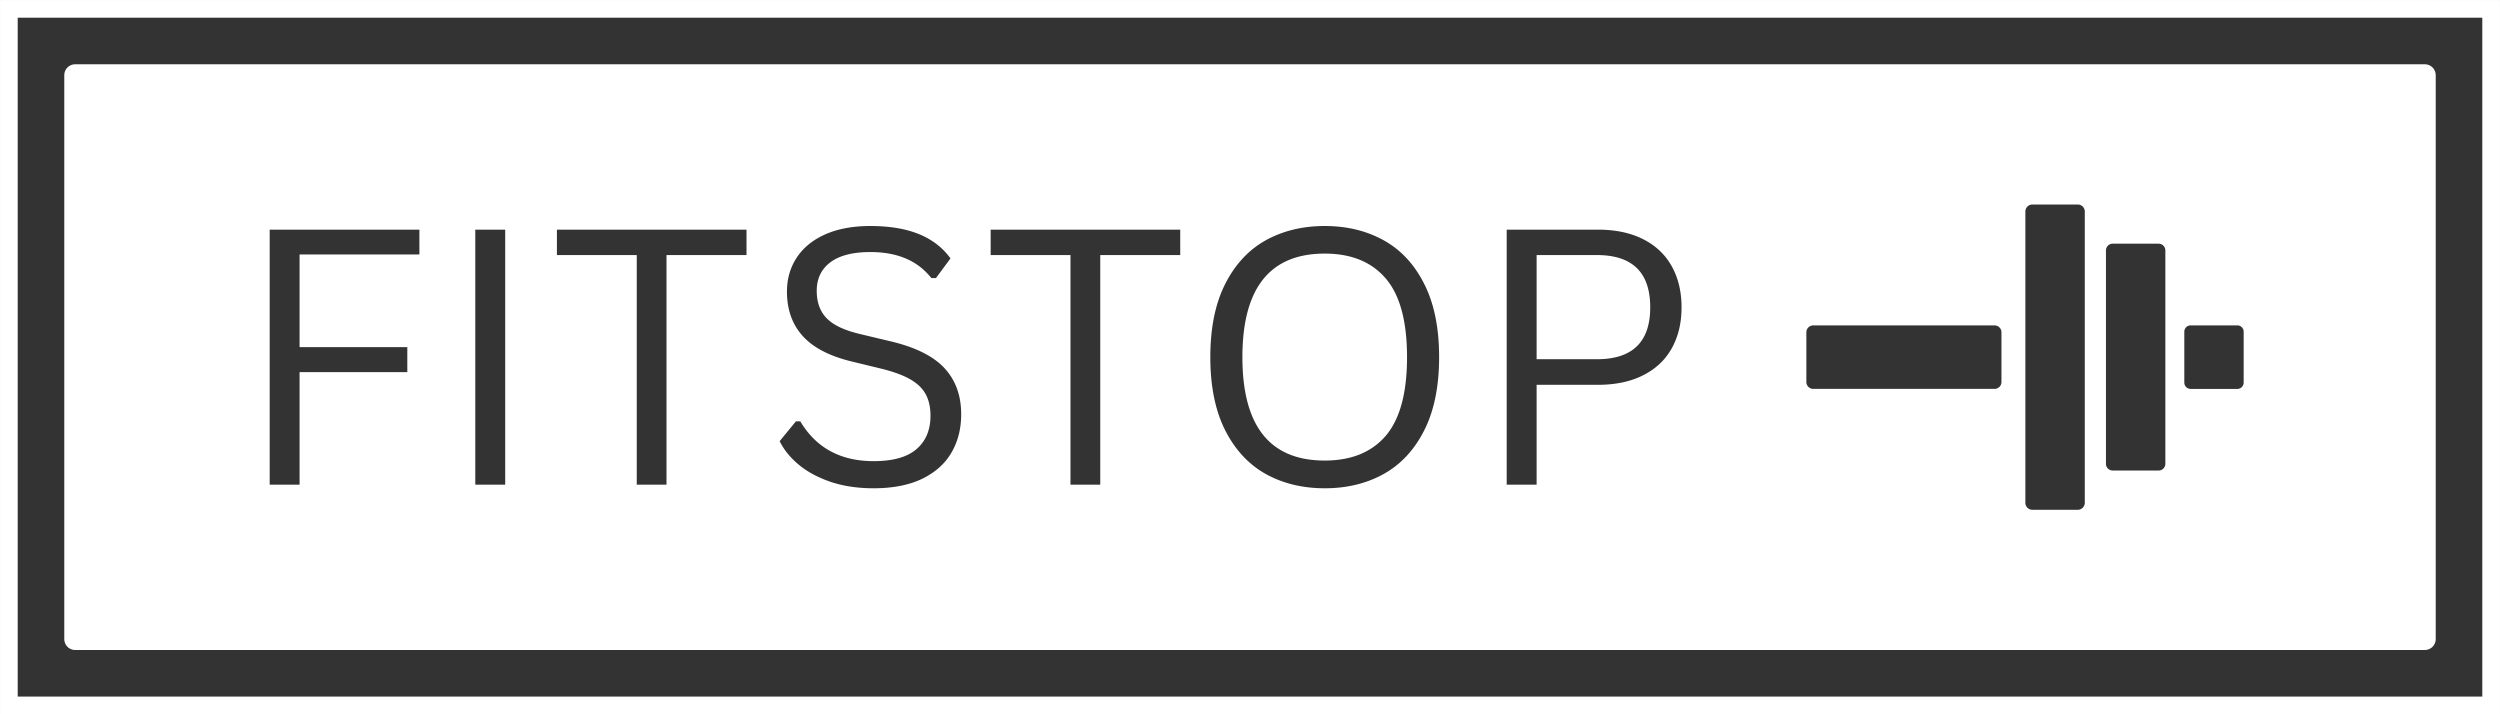
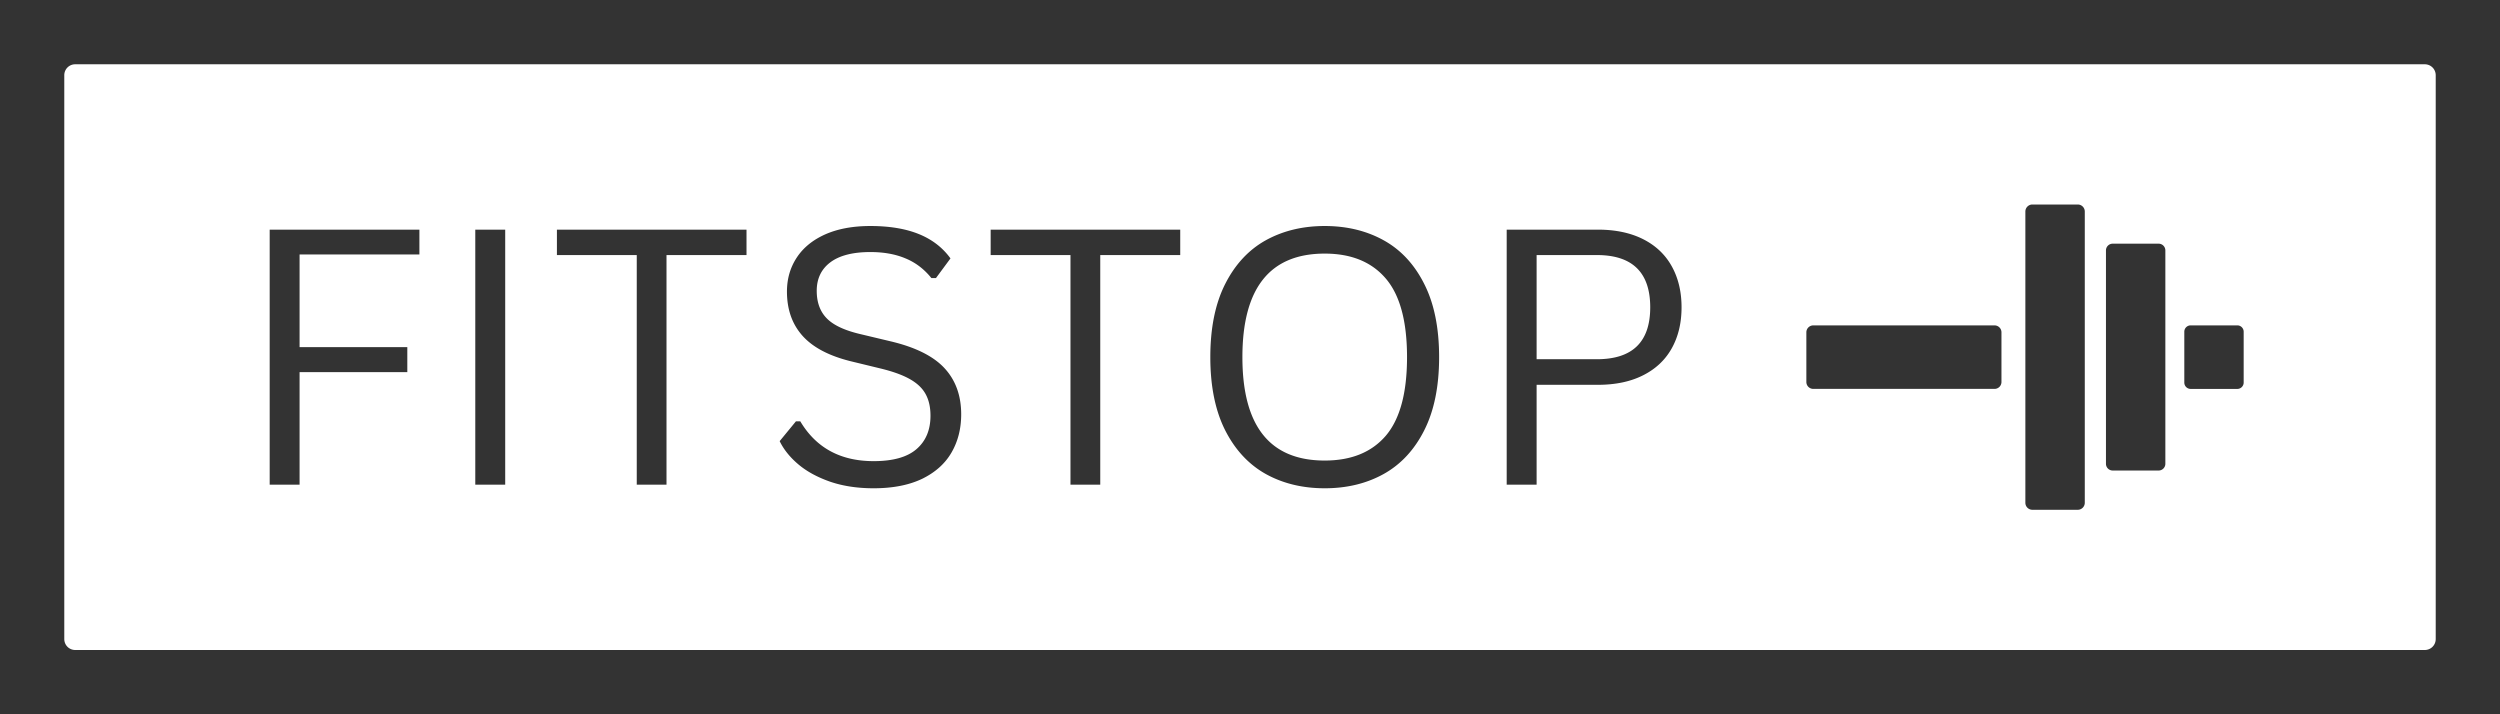
<svg xmlns="http://www.w3.org/2000/svg" xmlns:ns1="http://www.inkscape.org/namespaces/inkscape" xmlns:ns2="http://sodipodi.sourceforge.net/DTD/sodipodi-0.dtd" width="3.5in" height="1in" viewBox="0 0 88.9 25.4" version="1.1" id="svg1" ns1:version="1.4 (86a8ad7, 2024-10-11)" ns2:docname="allwhite_logo.svg">
  <rect x="0" y="0" width="88.9" height="25.4" fill="#333333" stroke="none" />
  <ns2:namedview id="namedview1" pagecolor="#ffffff" bordercolor="#000000" borderopacity="0.25" ns1:showpageshadow="2" ns1:pageopacity="0.0" ns1:pagecheckerboard="0" ns1:deskcolor="#d1d1d1" ns1:document-units="mm" ns1:zoom="3.9018608" ns1:cx="170.17522" ns1:cy="44.081532" ns1:window-width="1920" ns1:window-height="1002" ns1:window-x="-8" ns1:window-y="-8" ns1:window-maximized="1" ns1:current-layer="layer2" />
  <defs id="defs1">
    <ns1:path-effect effect="fillet_chamfer" id="path-effect7" is_visible="true" lpeversion="1" nodesatellites_param="F,0,1,1,0,0.388,0,1 @ F,0,0,1,0,0.388,0,1 @ F,0,1,1,0,0.388,0,1 @ F,0,1,1,0,0.388,0,1" radius="0" unit="px" method="auto" mode="F" chamfer_steps="1" flexible="false" use_knot_distance="true" apply_no_radius="true" apply_with_radius="true" only_selected="false" hide_knots="false" />
    <ns1:path-effect effect="fillet_chamfer" id="path-effect6" is_visible="true" lpeversion="1" nodesatellites_param="F,0,1,1,0,0.226,0,1 @ F,0,0,1,0,0.226,0,1 @ F,0,1,1,0,0.226,0,1 @ F,0,1,1,0,0.226,0,1 | F,0,1,1,0,0,0,1" radius="0" unit="px" method="auto" mode="F" chamfer_steps="1" flexible="false" use_knot_distance="true" apply_no_radius="true" apply_with_radius="true" only_selected="false" hide_knots="false" />
    <ns1:path-effect effect="fillet_chamfer" id="path-effect5" is_visible="true" lpeversion="1" nodesatellites_param="F,0,1,1,0,0.24,0,1 @ F,0,0,1,0,0.24,0,1 @ F,0,1,1,0,0.24,0,1 @ F,0,1,1,0,0.24,0,1 | F,0,1,1,0,0,0,1" radius="0" unit="px" method="auto" mode="F" chamfer_steps="1" flexible="false" use_knot_distance="true" apply_no_radius="true" apply_with_radius="true" only_selected="false" hide_knots="false" />
    <ns1:path-effect effect="fillet_chamfer" id="path-effect4" is_visible="true" lpeversion="1" nodesatellites_param="F,0,1,1,0,0.25,0,1 @ F,0,0,1,0,0.25,0,1 @ F,0,1,1,0,0.25,0,1 @ F,0,1,1,0,0.25,0,1 | F,0,1,1,0,0,0,1" radius="0" unit="px" method="auto" mode="F" chamfer_steps="1" flexible="false" use_knot_distance="true" apply_no_radius="true" apply_with_radius="true" only_selected="false" hide_knots="false" />
    <ns1:path-effect effect="fillet_chamfer" id="path-effect3" is_visible="true" lpeversion="1" nodesatellites_param="F,0,1,1,0,0.246,0,1 @ F,0,1,1,0,0.246,0,1 @ F,0,1,1,0,0.246,0,1 @ F,0,0,1,0,0.246,0,1 | F,0,1,1,0,0,0,1" radius="0" unit="px" method="auto" mode="F" chamfer_steps="1" flexible="false" use_knot_distance="true" apply_no_radius="true" apply_with_radius="true" only_selected="false" hide_knots="false" />
  </defs>
  <g ns1:label="frame" ns1:groupmode="layer" id="layer1">
-     <path id="rect1" style="fill-opacity:0;stroke:#ffffff;stroke-width:0.629;stroke-opacity:1" d="M 0.315,0.315 H 88.585 V 25.085 H 0.315 Z" />
-   </g>
+     </g>
  <g ns1:groupmode="layer" id="layer2" ns1:label="body">
    <path id="rect2" style="fill:#ffffff;stroke-width:0.64;fill-opacity:1" ns1:label="rect2" d="M 2.674 2.286 A 0.388 0.388 0 0 0 2.286 2.674 L 2.286 22.726 A 0.388 0.388 0 0 0 2.674 23.114 L 86.226 23.114 A 0.388 0.388 0 0 0 86.614 22.726 L 86.614 2.674 A 0.388 0.388 0 0 0 86.226 2.286 L 2.674 2.286 z M 72.272 7.272 L 73.885 7.272 A 0.25 0.25 0 0 1 74.135 7.522 L 74.135 17.878 A 0.25 0.25 0 0 1 73.885 18.128 L 72.272 18.128 A 0.25 0.25 0 0 1 72.022 17.878 L 72.022 7.522 A 0.25 0.25 0 0 1 72.272 7.272 z M 30.95 8.037 C 31.629 8.037 32.204 8.133 32.675 8.324 C 33.145 8.515 33.52 8.803 33.799 9.189 L 33.282 9.889 L 33.121 9.889 C 32.864 9.569 32.557 9.336 32.201 9.189 C 31.844 9.038 31.427 8.963 30.95 8.963 C 30.322 8.963 29.845 9.087 29.522 9.332 C 29.203 9.575 29.043 9.911 29.043 10.341 C 29.043 10.749 29.16 11.074 29.396 11.317 C 29.63 11.559 30.027 11.747 30.586 11.879 L 31.672 12.138 C 32.554 12.347 33.19 12.665 33.585 13.091 C 33.981 13.518 34.18 14.066 34.18 14.734 C 34.18 15.245 34.064 15.699 33.833 16.096 C 33.604 16.49 33.257 16.799 32.791 17.027 C 32.324 17.25 31.749 17.363 31.066 17.363 C 30.495 17.363 29.983 17.286 29.528 17.132 C 29.076 16.975 28.698 16.771 28.398 16.52 C 28.096 16.266 27.872 15.989 27.725 15.687 L 28.304 14.982 L 28.458 14.982 C 29.02 15.927 29.889 16.398 31.066 16.398 C 31.749 16.398 32.256 16.258 32.587 15.974 C 32.921 15.688 33.088 15.291 33.088 14.784 C 33.088 14.486 33.033 14.235 32.923 14.029 C 32.813 13.819 32.631 13.641 32.377 13.494 C 32.127 13.348 31.785 13.221 31.352 13.113 L 30.289 12.855 C 29.498 12.664 28.916 12.361 28.541 11.945 C 28.169 11.53 27.984 11.005 27.984 10.368 C 27.984 9.916 28.1 9.514 28.332 9.161 C 28.563 8.808 28.901 8.533 29.346 8.334 C 29.794 8.136 30.329 8.037 30.95 8.037 z M 47.107 8.037 C 47.893 8.037 48.591 8.206 49.202 8.544 C 49.815 8.883 50.296 9.401 50.646 10.098 C 50.999 10.793 51.175 11.661 51.175 12.7 C 51.175 13.736 50.999 14.605 50.646 15.302 C 50.296 15.996 49.815 16.515 49.202 16.856 C 48.591 17.195 47.893 17.363 47.107 17.363 C 46.324 17.363 45.625 17.195 45.012 16.856 C 44.402 16.515 43.921 15.996 43.568 15.302 C 43.216 14.605 43.039 13.736 43.039 12.7 C 43.039 11.661 43.216 10.793 43.568 10.098 C 43.921 9.401 44.402 8.883 45.012 8.544 C 45.625 8.206 46.324 8.037 47.107 8.037 z M 9.59 8.166 L 14.914 8.166 L 14.914 9.048 L 10.653 9.048 L 10.653 12.344 L 14.484 12.344 L 14.484 13.232 L 10.653 13.232 L 10.653 17.234 L 9.59 17.234 L 9.59 8.166 z M 16.901 8.166 L 17.965 8.166 L 17.965 17.234 L 16.901 17.234 L 16.901 8.166 z M 19.804 8.166 L 26.546 8.166 L 26.546 9.07 L 23.701 9.07 L 23.701 17.234 L 22.643 17.234 L 22.643 9.07 L 19.804 9.07 L 19.804 8.166 z M 35.228 8.166 L 41.969 8.166 L 41.969 9.07 L 39.125 9.07 L 39.125 17.234 L 38.066 17.234 L 38.066 9.07 L 35.228 9.07 L 35.228 8.166 z M 53.578 8.166 L 56.819 8.166 C 57.444 8.166 57.978 8.279 58.423 8.502 C 58.871 8.727 59.211 9.047 59.443 9.461 C 59.677 9.878 59.796 10.366 59.796 10.928 C 59.796 11.49 59.677 11.979 59.443 12.394 C 59.211 12.806 58.871 13.124 58.423 13.348 C 57.978 13.572 57.444 13.684 56.819 13.684 L 54.642 13.684 L 54.642 17.234 L 53.578 17.234 L 53.578 8.166 z M 75.128 8.665 L 76.76 8.665 A 0.24 0.24 0 0 1 77 8.905 L 77 16.493 A 0.24 0.24 0 0 1 76.76 16.732 L 75.128 16.732 A 0.24 0.24 0 0 1 74.888 16.493 L 74.888 8.905 A 0.24 0.24 0 0 1 75.128 8.665 z M 47.107 9.018 C 45.156 9.018 44.18 10.246 44.18 12.7 C 44.18 15.152 45.156 16.377 47.107 16.377 C 48.051 16.377 48.774 16.083 49.279 15.495 C 49.782 14.903 50.034 13.972 50.034 12.7 C 50.034 11.425 49.782 10.494 49.279 9.905 C 48.774 9.314 48.051 9.018 47.107 9.018 z M 54.642 9.07 L 54.642 12.774 L 56.786 12.774 C 58.05 12.774 58.682 12.16 58.682 10.928 C 58.682 9.691 58.05 9.07 56.786 9.07 L 54.642 9.07 z M 77.9 11.57 L 79.559 11.57 A 0.226 0.226 0 0 1 79.785 11.796 L 79.785 13.604 A 0.226 0.226 0 0 1 79.559 13.83 L 77.9 13.83 A 0.226 0.226 0 0 1 77.674 13.604 L 77.674 11.796 A 0.226 0.226 0 0 1 77.9 11.57 z M 64.48 11.571 L 70.926 11.571 A 0.246 0.246 0 0 1 71.172 11.817 L 71.172 13.583 A 0.246 0.246 0 0 1 70.926 13.829 L 64.48 13.829 A 0.246 0.246 0 0 1 64.234 13.583 L 64.234 11.817 A 0.246 0.246 0 0 1 64.48 11.571 z " />
  </g>
</svg>